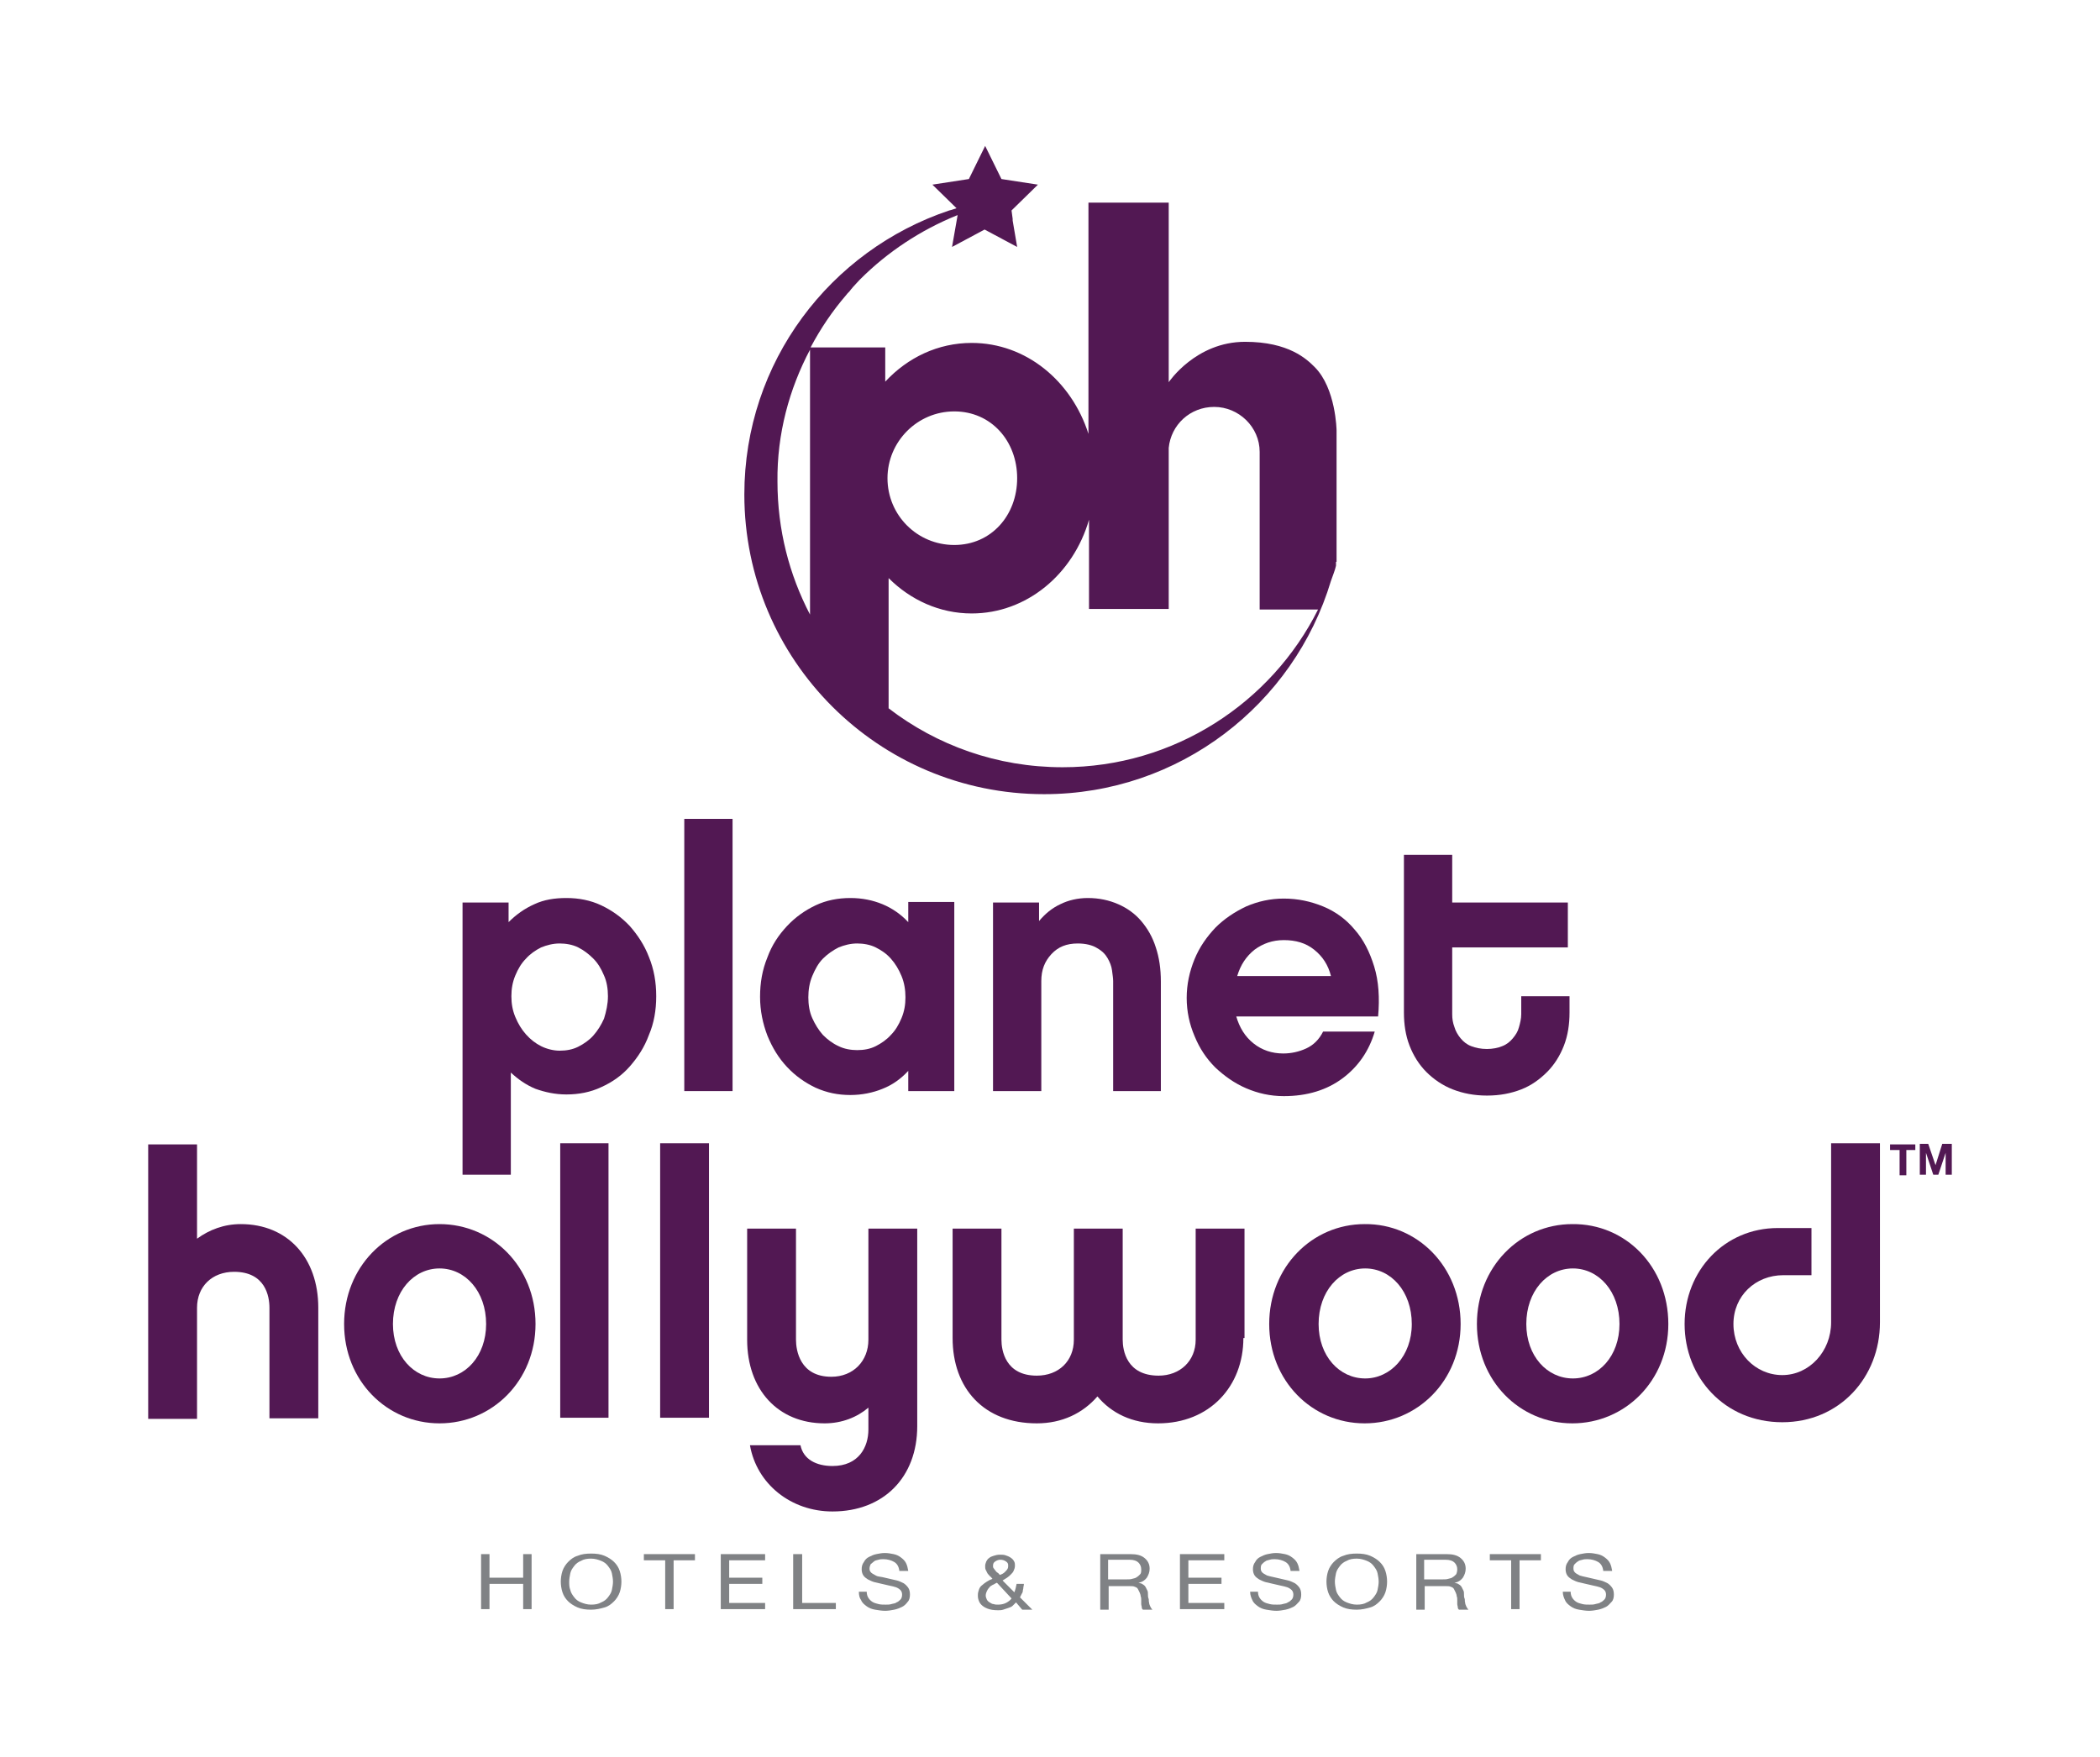
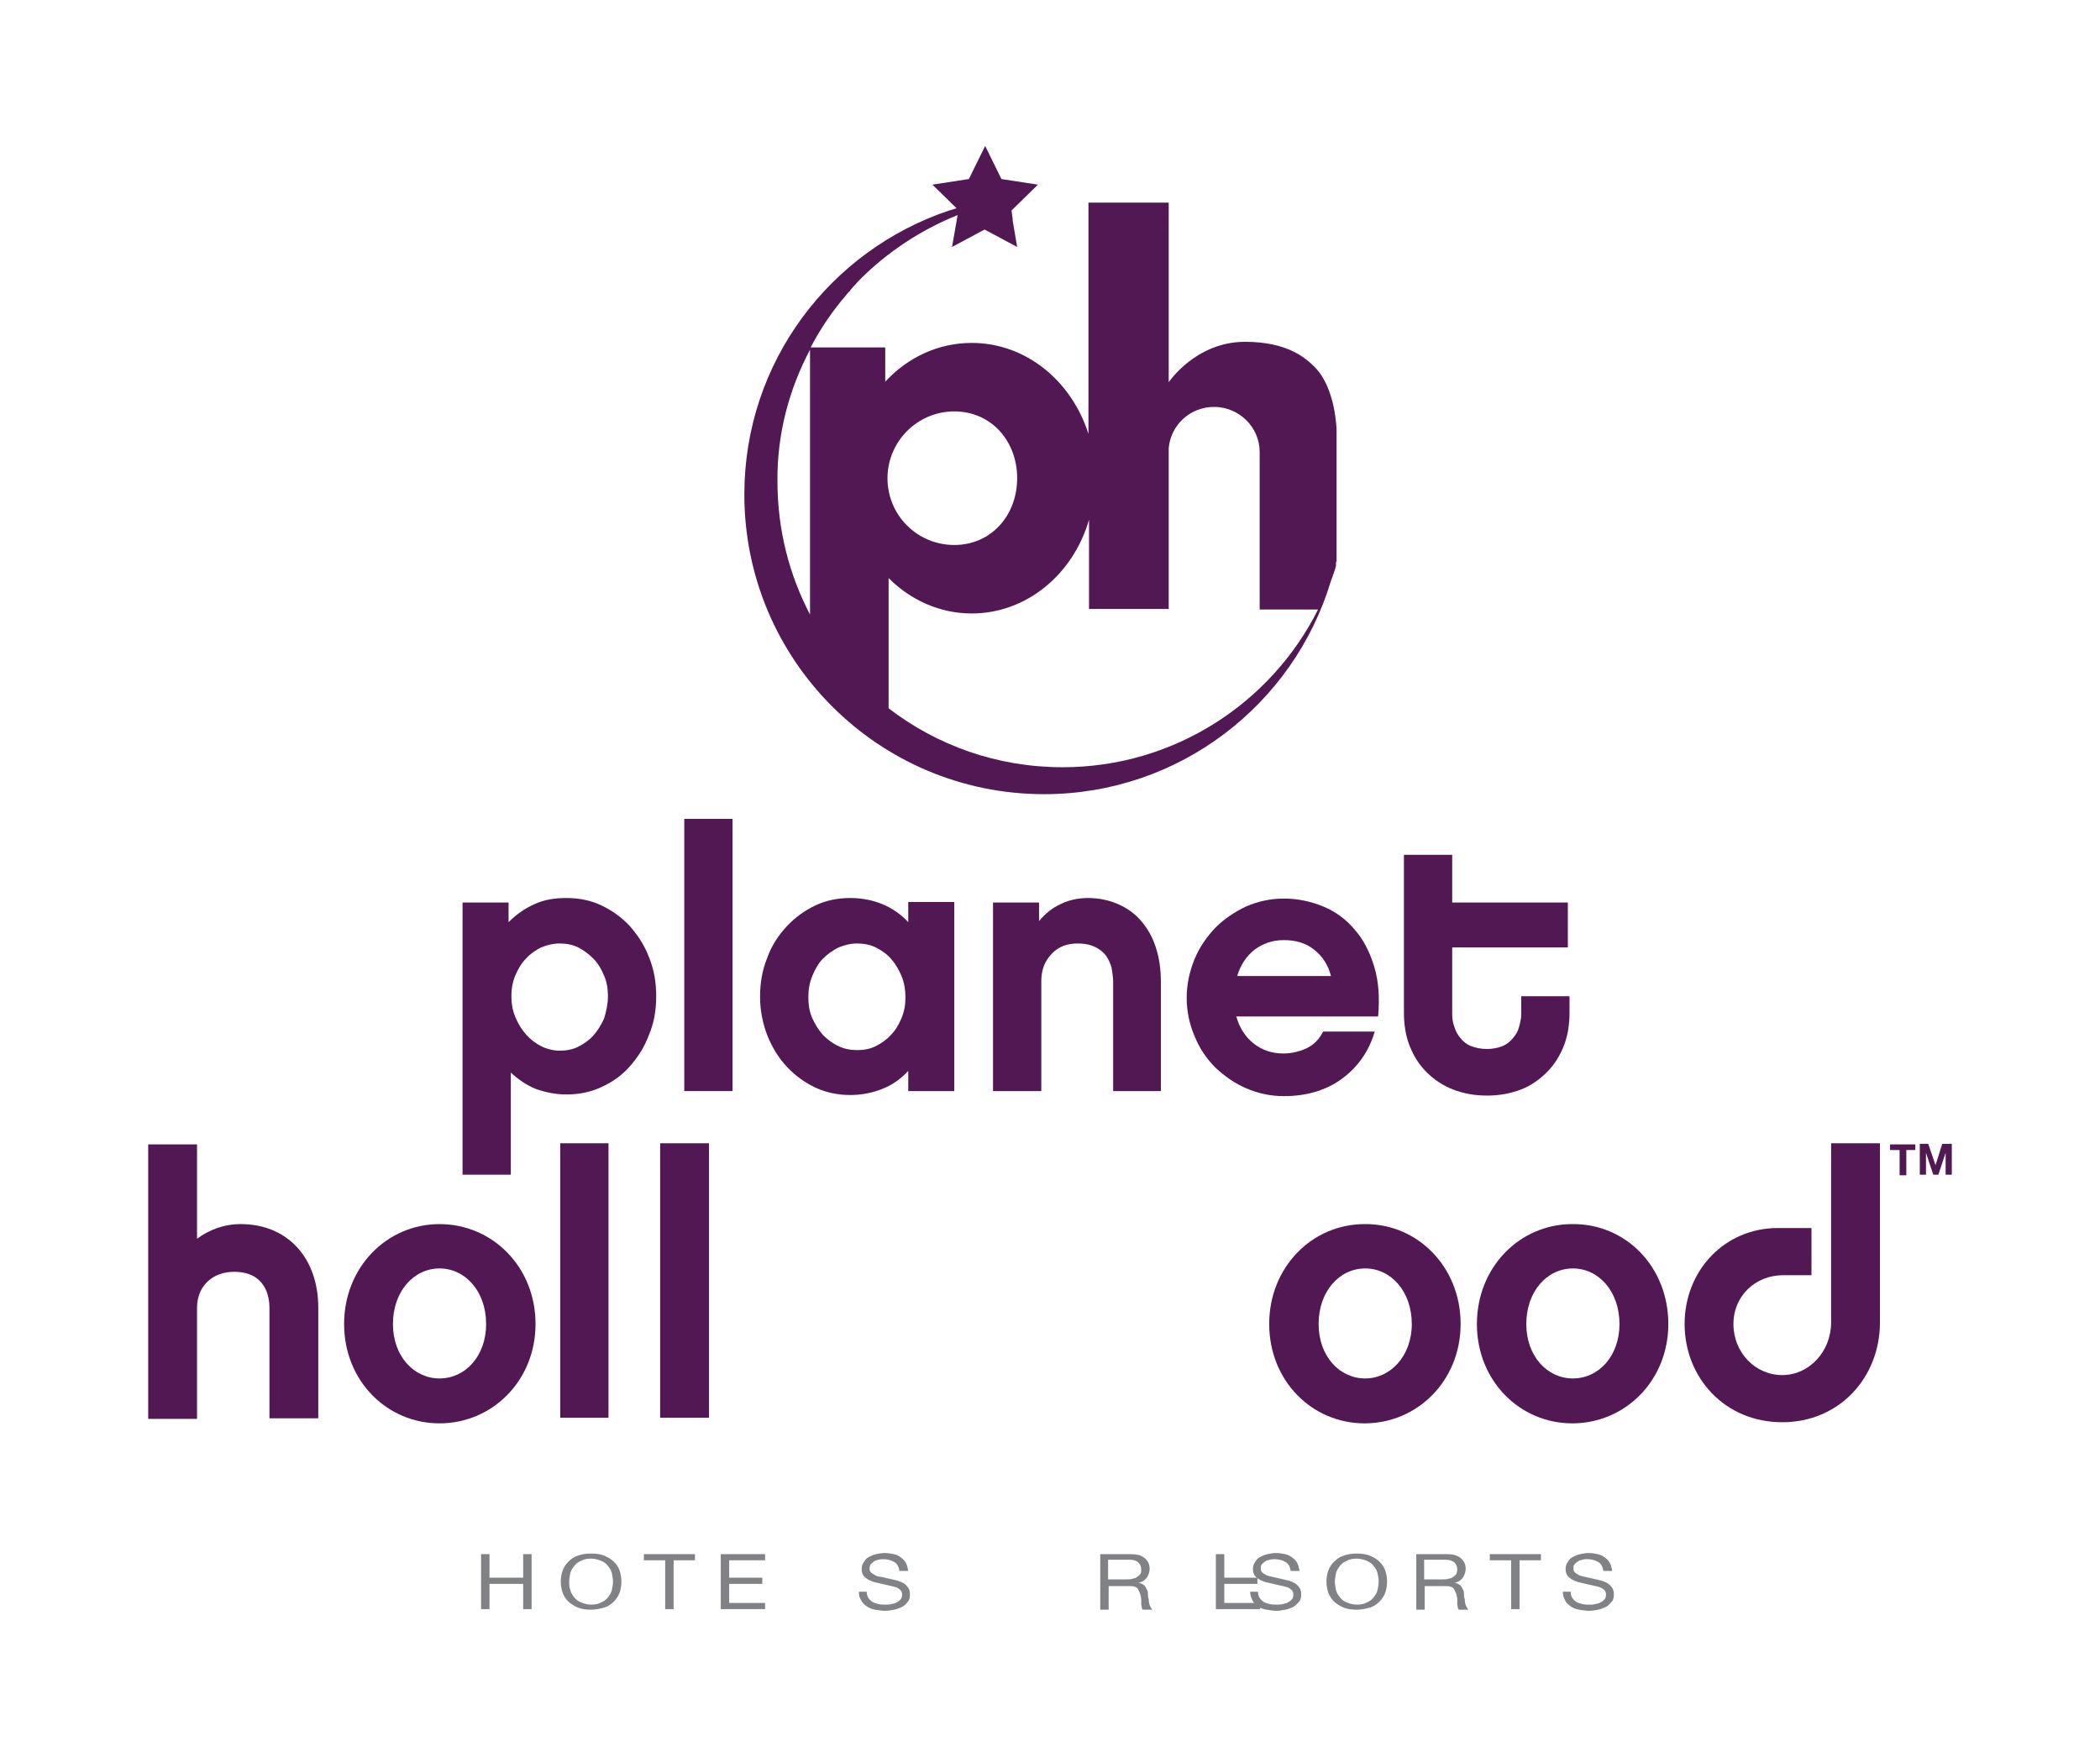
<svg xmlns="http://www.w3.org/2000/svg" version="1.1" id="Layer_1" x="0px" y="0px" viewBox="0 0 374.1 313" style="enable-background:new 0 0 374.1 313;" xml:space="preserve">
  <style type="text/css">
	.st0{fill:#521853;}
	.st1{fill:#808285;}
</style>
  <g>
    <g>
      <path class="st0" d="M238.1,100.1C238.1,100.1,238.1,100.1,238.1,100.1C238.1,100,238.1,100.1,238.1,100.1V76.7    c0,0-0.1-7.5-3.9-11.3c-1.4-1.4-4.6-4.5-12.4-4.5c-8.8,0-13.6,7.2-13.6,7.2v-32h-14.3v40.6l0,0.6c-3-9.4-11.1-16.2-20.8-16.2    c-6,0-11.4,2.6-15.4,6.9l0-0.2l0-5.9l-13.3,0c1.8-3.4,3.9-6.5,6.4-9.4c0.2-0.3,0.5-0.5,0.7-0.8c0.1-0.2,0.3-0.3,0.4-0.5    c0.4-0.4,0.8-0.9,1.2-1.3c0.1-0.1,0.2-0.2,0.2-0.2c4.8-4.8,10.7-8.7,17.1-11.3l0,0c0,0,0.1,0,0.2-0.1l-1,5.7l5.8-3.1l5.8,3.1    l-0.8-4.7l0,0l0-0.3l-0.2-1.5l4.7-4.6l-6.5-1l-2.9-5.9l-2.9,5.9l-6.5,1l4.3,4.2c-0.3,0.1-0.6,0.2-0.9,0.3c-0.1,0-0.3,0.1-0.4,0.1    c-21.2,7.1-36.5,27-36.5,50.6c0,29.5,23.9,53.4,53.4,53.4c24.1,0,44.5-16,51.1-38c0.3-0.9,0.7-1.8,0.9-2.7V100.1z M170,73.3    c6.6,0,11.2,5.3,11.2,11.9c0,6.6-4.6,11.9-11.2,11.9c-6.6,0-11.9-5.3-11.9-11.9C158.1,78.7,163.4,73.3,170,73.3z M144.3,62.3v47.2    c-3.7-7.1-5.8-15.1-5.8-23.7C138.4,77.3,140.6,69.3,144.3,62.3z M189.3,136.7c-11.7,0-22.4-3.9-31-10.5l0-23.2    c3.9,3.9,9.1,6.3,14.8,6.3c9.8,0,18.1-7,20.9-16.7v15.9h14.2v-28v-0.6l0-0.1c0.4-4.1,3.8-7.3,8.1-7.3c4.4,0,8.1,3.6,8.1,8v0v0v0    v0.3v27.8h10.4C226.5,125.2,209.2,136.7,189.3,136.7z" />
      <g>
        <path class="st0" d="M116.9,177.5c0,2.5-0.4,4.8-1.3,6.9c-0.8,2.2-2,4-3.4,5.6c-1.4,1.6-3.1,2.8-5.1,3.7c-1.9,0.9-4,1.3-6.2,1.3     c-2,0-3.8-0.4-5.5-1c-1.7-0.7-3.1-1.7-4.4-2.9v18.2h-8.6v-48.5h8.2l0,3.5c1.3-1.3,2.8-2.4,4.6-3.2c1.7-0.8,3.6-1.1,5.7-1.1     c2.2,0,4.3,0.4,6.2,1.3c1.9,0.9,3.6,2.1,5.1,3.7c1.4,1.6,2.6,3.4,3.4,5.5C116.5,172.7,116.9,175,116.9,177.5L116.9,177.5z      M108.3,177.5c0-1.3-0.2-2.6-0.7-3.7c-0.5-1.2-1.1-2.2-1.9-3c-0.8-0.8-1.7-1.5-2.7-2c-1-0.5-2.2-0.7-3.3-0.7     c-1.2,0-2.3,0.3-3.3,0.7c-1,0.5-2,1.2-2.7,2c-0.8,0.8-1.4,1.8-1.9,3c-0.5,1.2-0.7,2.4-0.7,3.7c0,1.3,0.2,2.5,0.7,3.7     c0.5,1.2,1.1,2.2,1.9,3.1c0.8,0.9,1.7,1.6,2.7,2.1c1,0.5,2.2,0.8,3.3,0.8c1.2,0,2.3-0.2,3.3-0.7c1-0.5,2-1.2,2.7-2     c0.8-0.9,1.4-1.9,1.9-3C108,180.2,108.3,178.9,108.3,177.5L108.3,177.5z" />
        <polygon class="st0" points="130.5,194.4 121.9,194.4 121.9,145.9 130.5,145.9 130.5,194.4    " />
        <path class="st0" d="M170,194.4h-8.2v-3.6c-1.3,1.4-2.8,2.5-4.6,3.2c-1.7,0.7-3.7,1.1-5.7,1.1c-2.2,0-4.2-0.4-6.2-1.3     c-1.9-0.9-3.6-2.1-5.1-3.7c-1.5-1.6-2.6-3.4-3.5-5.6c-0.8-2.1-1.3-4.4-1.3-6.9c0-2.5,0.4-4.8,1.3-7c0.8-2.2,2-4,3.5-5.6     c1.5-1.6,3.2-2.8,5.1-3.7c1.9-0.9,4-1.3,6.2-1.3c2.1,0,4,0.4,5.7,1.1c1.7,0.7,3.3,1.8,4.6,3.2v-3.6h8.2V194.4L170,194.4z      M161.3,177.7c0-1.3-0.2-2.6-0.7-3.8c-0.5-1.2-1.1-2.2-1.9-3.1c-0.8-0.9-1.7-1.5-2.7-2c-1-0.5-2.2-0.7-3.3-0.7     c-1.2,0-2.3,0.3-3.3,0.7c-1,0.5-2,1.2-2.8,2c-0.8,0.8-1.4,1.9-1.9,3.1c-0.5,1.2-0.7,2.5-0.7,3.8c0,1.3,0.2,2.6,0.7,3.7     c0.5,1.1,1.1,2.1,1.9,3c0.8,0.8,1.7,1.5,2.8,2c1,0.5,2.2,0.7,3.3,0.7c1.2,0,2.3-0.2,3.3-0.7c1-0.5,2-1.2,2.7-2     c0.8-0.8,1.4-1.8,1.9-3C161.1,180.2,161.3,179,161.3,177.7L161.3,177.7z" />
        <path class="st0" d="M206.9,194.4h-8.6v-19.6c0-0.5-0.1-1.1-0.2-1.9c-0.1-0.8-0.4-1.5-0.8-2.2c-0.4-0.7-1-1.3-1.9-1.8     c-0.8-0.5-2-0.8-3.4-0.8c-2,0-3.5,0.6-4.7,1.9c-1.2,1.3-1.8,2.8-1.8,4.8v19.6h-8.6v-33.6h8.2v3.3c1.1-1.3,2.3-2.3,3.8-3     c1.4-0.7,3.1-1.1,4.9-1.1c2,0,3.8,0.4,5.4,1.1c1.6,0.7,3,1.7,4.1,3c1.1,1.3,2,2.8,2.6,4.7c0.6,1.8,0.9,3.8,0.9,6.1V194.4     L206.9,194.4z" />
        <path class="st0" d="M220.2,181c0.6,2.1,1.6,3.7,3.1,4.9c1.5,1.2,3.3,1.8,5.3,1.8c1.4,0,2.8-0.3,4.1-0.9c1.3-0.6,2.3-1.6,3-3h9.2     c-1,3.4-2.9,6.2-5.7,8.3c-2.8,2.1-6.3,3.2-10.5,3.2c-2.4,0-4.6-0.5-6.7-1.4c-2.1-0.9-3.9-2.2-5.5-3.7c-1.6-1.6-2.8-3.4-3.7-5.6     c-0.9-2.1-1.4-4.4-1.4-6.8c0-2.4,0.5-4.7,1.4-6.9c0.9-2.2,2.2-4,3.7-5.6c1.6-1.6,3.4-2.8,5.5-3.8c2.1-0.9,4.3-1.4,6.7-1.4     c2.5,0,4.8,0.5,7,1.4c2.2,0.9,4.1,2.3,5.6,4.1c1.6,1.8,2.7,4,3.5,6.6c0.8,2.6,1,5.6,0.7,8.9H220.2L220.2,181z M237.1,173.9     c-0.5-2-1.5-3.5-3-4.7c-1.5-1.2-3.3-1.7-5.4-1.7c-2,0-3.7,0.6-5.2,1.7c-1.5,1.2-2.5,2.7-3.1,4.7H237.1L237.1,173.9z" />
        <path class="st0" d="M279.6,180.4c0,2.1-0.3,4.1-1,5.9c-0.7,1.8-1.7,3.4-3,4.7c-1.3,1.3-2.8,2.4-4.6,3.1     c-1.8,0.7-3.8,1.1-6.1,1.1c-2.3,0-4.3-0.4-6.1-1.1c-1.8-0.7-3.4-1.8-4.7-3.1c-1.3-1.3-2.3-2.9-3-4.7c-0.7-1.8-1-3.8-1-5.9v-28.1     h8.6v8.5h20.6v8h-20.6v11.9c0,0.8,0.1,1.5,0.4,2.3c0.2,0.7,0.6,1.4,1.1,2c0.5,0.6,1.1,1.1,1.9,1.4c0.8,0.3,1.7,0.5,2.8,0.5     c1,0,2-0.2,2.7-0.5c0.8-0.3,1.4-0.8,1.9-1.4c0.5-0.6,0.9-1.2,1.1-2c0.2-0.7,0.4-1.5,0.4-2.3v-3.2h8.6V180.4L279.6,180.4z" />
      </g>
      <polygon class="st0" points="108.4,252.6 99.8,252.6 99.8,203.7 108.4,203.7 108.4,252.6   " />
      <polygon class="st0" points="126.3,252.6 117.6,252.6 117.6,203.7 126.3,203.7 126.3,252.6   " />
      <path class="st0" d="M56.7,252.7H48V233c0-2-0.7-6.4-6.3-6.4c-3.9,0-6.6,2.6-6.6,6.4v19.8h-8.7v-48.9h8.7v16.8    c2.2-1.6,4.8-2.6,7.8-2.6c8.3,0,13.8,6,13.8,14.9V252.7L56.7,252.7z" />
      <path class="st0" d="M95.4,235.9c0,10.1-7.7,17.7-17.1,17.7s-17-7.6-17-17.7c0-10.1,7.6-17.8,17-17.8S95.4,225.7,95.4,235.9    L95.4,235.9z M86.6,235.9c0-5.8-3.7-9.9-8.3-9.9c-4.6,0-8.3,4.1-8.3,9.9c0,5.7,3.7,9.7,8.3,9.7C82.9,245.6,86.6,241.6,86.6,235.9    L86.6,235.9z" />
-       <path class="st0" d="M163.4,254.1c0,9.1-6,15.2-15.1,15.2c-7.4,0-13.5-4.9-14.7-11.8h9c0.5,2.5,2.8,3.7,5.7,3.7    c4.7,0,6.4-3.4,6.4-6.5v-3.9c-2,1.7-4.7,2.8-7.8,2.8c-8.3,0-13.8-6-13.8-14.9v-19.8h8.7v19.8c0,1.9,0.7,6.6,6.3,6.6    c3.9,0,6.6-2.8,6.6-6.6v-19.8h8.7V254.1L163.4,254.1z" />
-       <path class="st0" d="M221.5,238.4c0,8.6-6,15.2-15.2,15.2c-4.6,0-8.3-1.8-10.8-4.8c-2.6,3-6.3,4.8-10.8,4.8c-9.4,0-15-6.2-15-15.2    v-19.5h8.7v19.8c0,1.9,0.7,6.4,6.3,6.4c3.9,0,6.6-2.6,6.6-6.4v-19.8h8.7v19.8c0,1.9,0.7,6.4,6.4,6.4c3.8,0,6.6-2.6,6.6-6.4v-19.8    h8.7V238.4L221.5,238.4z" />
      <path class="st0" d="M260.2,235.9c0,10.1-7.7,17.7-17.1,17.7c-9.4,0-17-7.6-17-17.7c0-10.1,7.6-17.8,17-17.8    C252.5,218,260.2,225.7,260.2,235.9L260.2,235.9z M251.5,235.9c0-5.8-3.7-9.9-8.3-9.9c-4.6,0-8.3,4.1-8.3,9.9    c0,5.7,3.7,9.7,8.3,9.7C247.7,245.6,251.5,241.6,251.5,235.9L251.5,235.9z" />
      <path class="st0" d="M297.2,235.9c0,10.1-7.7,17.7-17.1,17.7c-9.4,0-17-7.6-17-17.7c0-10.1,7.6-17.8,17-17.8    C289.6,218,297.2,225.7,297.2,235.9L297.2,235.9z M288.5,235.9c0-5.8-3.7-9.9-8.3-9.9c-4.6,0-8.3,4.1-8.3,9.9    c0,5.7,3.7,9.7,8.3,9.7C284.8,245.6,288.5,241.6,288.5,235.9L288.5,235.9z" />
      <path class="st0" d="M322.7,227.2h-5c-5,0-8.9,3.7-8.9,8.7c0,5.1,3.9,9.1,8.7,9.1c4.8,0,8.7-4.2,8.7-9.4v-31.9h8.7v31.9    c0,9.8-7.2,17.8-17.4,17.8c-10.3,0-17.4-8-17.4-17.5c0-9.5,7.1-17.1,16.6-17.1h6V227.2L322.7,227.2z" />
      <g>
        <path class="st0" d="M336.7,204.9v-1h4.5v1h-1.6v4.5h-1.2v-4.5H336.7z" />
        <path class="st0" d="M343.5,203.8l1.3,3.8h0l1.2-3.8h1.7v5.5h-1.1v-3.9h0l-1.3,3.9h-0.9l-1.3-3.9h0v3.9h-1.1v-5.5H343.5z" />
      </g>
    </g>
    <g>
      <path class="st1" d="M85.7,276.9h1.5v4.2h6v-4.2h1.5v9.8h-1.5v-4.5h-6v4.5h-1.5V276.9z" />
      <path class="st1" d="M100.2,279.9c0.2-0.6,0.6-1.2,1-1.6c0.5-0.5,1-0.9,1.7-1.1c0.7-0.3,1.5-0.4,2.4-0.4c0.9,0,1.7,0.1,2.4,0.4    c0.7,0.3,1.3,0.7,1.7,1.1c0.5,0.5,0.8,1,1,1.6c0.2,0.6,0.3,1.3,0.3,1.9s-0.1,1.3-0.3,1.9c-0.2,0.6-0.6,1.2-1,1.6    c-0.5,0.5-1,0.9-1.7,1.1s-1.5,0.4-2.4,0.4c-0.9,0-1.7-0.1-2.4-0.4s-1.3-0.7-1.7-1.1c-0.5-0.5-0.8-1-1-1.6    c-0.2-0.6-0.3-1.3-0.3-1.9S100,280.5,100.2,279.9z M101.6,283.3c0.1,0.5,0.4,0.9,0.7,1.3c0.3,0.4,0.7,0.7,1.2,0.9    c0.5,0.2,1.1,0.4,1.8,0.4c0.7,0,1.3-0.1,1.8-0.4c0.5-0.2,0.9-0.5,1.2-0.9c0.3-0.4,0.6-0.8,0.7-1.3c0.1-0.5,0.2-1,0.2-1.5    s-0.1-1-0.2-1.5c-0.1-0.5-0.4-0.9-0.7-1.3c-0.3-0.4-0.7-0.7-1.2-0.9c-0.5-0.2-1.1-0.4-1.8-0.4c-0.7,0-1.3,0.1-1.8,0.4    c-0.5,0.2-0.9,0.5-1.2,0.9c-0.3,0.4-0.6,0.8-0.7,1.3c-0.1,0.5-0.2,1-0.2,1.5S101.4,282.8,101.6,283.3z" />
      <path class="st1" d="M118.5,278h-3.8v-1.1h9.1v1.1H120v8.7h-1.5V278z" />
      <path class="st1" d="M128.4,276.9h7.9v1.1h-6.4v3.1h5.9v1.1h-5.9v3.4h6.4v1.1h-7.9V276.9z" />
-       <path class="st1" d="M141.4,276.9h1.5v8.7h6v1.1h-7.6V276.9z" />
      <path class="st1" d="M160.2,279.8c-0.1-0.7-0.4-1.2-0.9-1.5c-0.5-0.3-1.2-0.5-1.9-0.5c-0.3,0-0.6,0-0.9,0.1    c-0.3,0.1-0.6,0.1-0.8,0.3s-0.4,0.3-0.6,0.5c-0.1,0.2-0.2,0.5-0.2,0.8c0,0.3,0.1,0.5,0.3,0.7c0.2,0.2,0.5,0.3,0.8,0.5    s0.7,0.2,1.2,0.3c0.4,0.1,0.9,0.2,1.3,0.3c0.5,0.1,0.9,0.2,1.3,0.3s0.8,0.3,1.2,0.5c0.3,0.2,0.6,0.5,0.8,0.8    c0.2,0.3,0.3,0.7,0.3,1.2c0,0.5-0.1,1-0.4,1.3c-0.3,0.4-0.6,0.7-1,0.9c-0.4,0.2-0.9,0.4-1.4,0.5c-0.5,0.1-1.1,0.2-1.6,0.2    c-0.6,0-1.2-0.1-1.8-0.2c-0.6-0.1-1.1-0.3-1.5-0.6c-0.4-0.3-0.8-0.6-1-1.1c-0.3-0.4-0.4-0.9-0.4-1.5h1.4c0,0.4,0.1,0.8,0.3,1.1    s0.4,0.5,0.7,0.7s0.7,0.3,1.1,0.4c0.4,0.1,0.8,0.1,1.3,0.1c0.3,0,0.7,0,1-0.1c0.3-0.1,0.7-0.1,0.9-0.3c0.3-0.1,0.5-0.3,0.7-0.5    c0.2-0.2,0.3-0.5,0.3-0.9c0-0.3-0.1-0.6-0.3-0.8c-0.2-0.2-0.5-0.4-0.8-0.5c-0.3-0.1-0.7-0.2-1.2-0.3c-0.4-0.1-0.9-0.2-1.3-0.3    c-0.5-0.1-0.9-0.2-1.3-0.3s-0.8-0.3-1.2-0.5c-0.3-0.2-0.6-0.4-0.8-0.7c-0.2-0.3-0.3-0.7-0.3-1.1c0-0.5,0.1-0.9,0.4-1.3    c0.2-0.4,0.5-0.7,0.9-0.9s0.8-0.4,1.3-0.5c0.5-0.1,1-0.2,1.5-0.2c0.6,0,1.1,0.1,1.6,0.2s0.9,0.3,1.3,0.6c0.4,0.3,0.7,0.6,0.9,1    c0.2,0.4,0.3,0.8,0.4,1.4H160.2z" />
-       <path class="st1" d="M181,285.5c-0.2,0.2-0.4,0.4-0.6,0.6c-0.2,0.2-0.5,0.3-0.8,0.4c-0.3,0.1-0.6,0.2-0.9,0.3s-0.6,0.1-0.9,0.1    c-0.8,0-1.4-0.1-1.9-0.3c-0.5-0.2-0.8-0.4-1.1-0.7c-0.3-0.3-0.4-0.6-0.5-0.9s-0.1-0.6-0.1-0.8c0-0.4,0.1-0.7,0.2-1    c0.1-0.3,0.3-0.6,0.6-0.8c0.2-0.2,0.5-0.4,0.8-0.6s0.7-0.4,1-0.5c-0.2-0.2-0.3-0.4-0.5-0.5c-0.1-0.2-0.3-0.3-0.4-0.5    s-0.2-0.4-0.3-0.6c-0.1-0.2-0.1-0.4-0.1-0.7c0-0.3,0.1-0.5,0.2-0.8c0.1-0.2,0.3-0.5,0.5-0.6c0.2-0.2,0.5-0.3,0.8-0.4    c0.3-0.1,0.7-0.2,1.1-0.2c0.4,0,0.7,0,1,0.1s0.6,0.2,0.9,0.4c0.3,0.2,0.5,0.4,0.6,0.6c0.2,0.3,0.2,0.5,0.2,0.9    c0,0.3-0.1,0.6-0.2,0.8c-0.1,0.3-0.3,0.5-0.5,0.7c-0.2,0.2-0.4,0.4-0.7,0.6c-0.3,0.2-0.5,0.3-0.8,0.5l2.1,2.1    c0.2-0.5,0.3-1,0.4-1.5h1.3c0,0.3-0.1,0.5-0.1,0.7c0,0.2-0.1,0.4-0.1,0.6s-0.1,0.3-0.2,0.5c-0.1,0.2-0.2,0.4-0.3,0.6l2.2,2.2h-1.8    L181,285.5z M177.6,282c-0.3,0.1-0.5,0.3-0.8,0.4c-0.2,0.1-0.5,0.3-0.6,0.5c-0.2,0.2-0.3,0.4-0.4,0.6c-0.1,0.2-0.2,0.5-0.2,0.8    c0,0.2,0.1,0.5,0.2,0.7c0.1,0.2,0.3,0.4,0.5,0.5c0.2,0.1,0.4,0.3,0.7,0.3c0.3,0.1,0.5,0.1,0.8,0.1c0.5,0,1-0.1,1.4-0.3    c0.4-0.2,0.8-0.5,1-0.8L177.6,282z M178.6,280.4c0.2-0.1,0.3-0.2,0.5-0.4c0.1-0.1,0.3-0.3,0.4-0.5c0.1-0.2,0.1-0.4,0.1-0.6    c0-0.3-0.1-0.5-0.4-0.7s-0.6-0.3-1-0.3c-0.3,0-0.6,0.1-0.9,0.3c-0.3,0.2-0.4,0.4-0.4,0.8c0,0.1,0,0.3,0.1,0.4    c0.1,0.1,0.2,0.3,0.3,0.4c0.1,0.1,0.2,0.3,0.4,0.4s0.3,0.3,0.4,0.4C178.2,280.6,178.4,280.5,178.6,280.4z" />
      <path class="st1" d="M196,276.9h5.4c1.1,0,1.9,0.2,2.5,0.7c0.6,0.5,0.9,1.1,0.9,1.9c0,0.6-0.2,1.1-0.5,1.6    c-0.3,0.4-0.8,0.8-1.5,0.9v0c0.3,0.1,0.6,0.1,0.8,0.3c0.2,0.1,0.4,0.3,0.5,0.5c0.1,0.2,0.2,0.4,0.3,0.6c0.1,0.2,0.1,0.4,0.1,0.7    c0,0.2,0,0.5,0.1,0.7s0,0.5,0.1,0.7c0,0.2,0.1,0.5,0.2,0.7s0.2,0.4,0.4,0.6h-1.7c-0.1-0.1-0.2-0.2-0.2-0.4c0-0.2-0.1-0.4-0.1-0.6    c0-0.2,0-0.4,0-0.7c0-0.2,0-0.5-0.1-0.7c0-0.2-0.1-0.5-0.2-0.7c-0.1-0.2-0.2-0.4-0.3-0.6c-0.1-0.2-0.3-0.3-0.6-0.4    c-0.2-0.1-0.5-0.1-0.9-0.1h-3.7v4.2H196V276.9z M200.7,281.4c0.4,0,0.7,0,1-0.1s0.6-0.1,0.8-0.3c0.2-0.1,0.4-0.3,0.6-0.5    s0.2-0.5,0.2-0.9c0-0.5-0.2-0.9-0.5-1.2s-0.8-0.5-1.6-0.5h-3.8v3.5H200.7z" />
-       <path class="st1" d="M210.2,276.9h7.9v1.1h-6.4v3.1h5.9v1.1h-5.9v3.4h6.4v1.1h-7.9V276.9z" />
+       <path class="st1" d="M210.2,276.9h7.9v1.1v3.1h5.9v1.1h-5.9v3.4h6.4v1.1h-7.9V276.9z" />
      <path class="st1" d="M229.9,279.8c-0.1-0.7-0.4-1.2-0.9-1.5c-0.5-0.3-1.2-0.5-1.9-0.5c-0.3,0-0.6,0-0.9,0.1    c-0.3,0.1-0.6,0.1-0.8,0.3c-0.2,0.1-0.4,0.3-0.6,0.5s-0.2,0.5-0.2,0.8c0,0.3,0.1,0.5,0.3,0.7c0.2,0.2,0.5,0.3,0.8,0.5    c0.3,0.1,0.7,0.2,1.2,0.3c0.4,0.1,0.9,0.2,1.3,0.3c0.5,0.1,0.9,0.2,1.3,0.3c0.4,0.1,0.8,0.3,1.2,0.5c0.3,0.2,0.6,0.5,0.8,0.8    s0.3,0.7,0.3,1.2c0,0.5-0.1,1-0.4,1.3s-0.6,0.7-1,0.9c-0.4,0.2-0.9,0.4-1.4,0.5c-0.5,0.1-1.1,0.2-1.6,0.2c-0.6,0-1.2-0.1-1.8-0.2    s-1.1-0.3-1.5-0.6c-0.4-0.3-0.8-0.6-1-1.1c-0.2-0.4-0.4-0.9-0.4-1.5h1.4c0,0.4,0.1,0.8,0.3,1.1c0.2,0.3,0.4,0.5,0.7,0.7    s0.7,0.3,1.1,0.4s0.8,0.1,1.3,0.1c0.3,0,0.7,0,1-0.1c0.3-0.1,0.7-0.1,0.9-0.3c0.3-0.1,0.5-0.3,0.7-0.5c0.2-0.2,0.3-0.5,0.3-0.9    c0-0.3-0.1-0.6-0.3-0.8s-0.5-0.4-0.8-0.5s-0.7-0.2-1.2-0.3c-0.4-0.1-0.9-0.2-1.3-0.3c-0.5-0.1-0.9-0.2-1.3-0.3    c-0.4-0.1-0.8-0.3-1.2-0.5c-0.3-0.2-0.6-0.4-0.8-0.7c-0.2-0.3-0.3-0.7-0.3-1.1c0-0.5,0.1-0.9,0.4-1.3c0.2-0.4,0.5-0.7,0.9-0.9    c0.4-0.2,0.8-0.4,1.3-0.5c0.5-0.1,1-0.2,1.5-0.2c0.6,0,1.1,0.1,1.6,0.2s0.9,0.3,1.3,0.6c0.4,0.3,0.7,0.6,0.9,1    c0.2,0.4,0.3,0.8,0.4,1.4H229.9z" />
      <path class="st1" d="M236.6,279.9c0.2-0.6,0.6-1.2,1-1.6s1-0.9,1.7-1.1c0.7-0.3,1.5-0.4,2.4-0.4c0.9,0,1.7,0.1,2.4,0.4    c0.7,0.3,1.3,0.7,1.7,1.1c0.5,0.5,0.8,1,1,1.6c0.2,0.6,0.3,1.3,0.3,1.9s-0.1,1.3-0.3,1.9c-0.2,0.6-0.6,1.2-1,1.6    c-0.5,0.5-1,0.9-1.7,1.1s-1.5,0.4-2.4,0.4c-0.9,0-1.7-0.1-2.4-0.4c-0.7-0.3-1.3-0.7-1.7-1.1s-0.8-1-1-1.6    c-0.2-0.6-0.3-1.3-0.3-1.9S236.4,280.5,236.6,279.9z M238,283.3c0.1,0.5,0.4,0.9,0.7,1.3c0.3,0.4,0.7,0.7,1.2,0.9    c0.5,0.2,1.1,0.4,1.8,0.4c0.7,0,1.3-0.1,1.8-0.4c0.5-0.2,0.9-0.5,1.2-0.9c0.3-0.4,0.6-0.8,0.7-1.3s0.2-1,0.2-1.5s-0.1-1-0.2-1.5    s-0.4-0.9-0.7-1.3c-0.3-0.4-0.7-0.7-1.2-0.9c-0.5-0.2-1.1-0.4-1.8-0.4c-0.7,0-1.3,0.1-1.8,0.4c-0.5,0.2-0.9,0.5-1.2,0.9    c-0.3,0.4-0.6,0.8-0.7,1.3c-0.1,0.5-0.2,1-0.2,1.5S237.9,282.8,238,283.3z" />
      <path class="st1" d="M252.3,276.9h5.4c1.1,0,1.9,0.2,2.5,0.7c0.6,0.5,0.9,1.1,0.9,1.9c0,0.6-0.2,1.1-0.5,1.6    c-0.3,0.4-0.8,0.8-1.5,0.9v0c0.3,0.1,0.6,0.1,0.8,0.3c0.2,0.1,0.4,0.3,0.5,0.5c0.1,0.2,0.2,0.4,0.3,0.6c0.1,0.2,0.1,0.4,0.1,0.7    c0,0.2,0,0.5,0.1,0.7s0,0.5,0.1,0.7c0,0.2,0.1,0.5,0.2,0.7s0.2,0.4,0.4,0.6h-1.7c-0.1-0.1-0.2-0.2-0.2-0.4c0-0.2-0.1-0.4-0.1-0.6    s0-0.4,0-0.7c0-0.2,0-0.5-0.1-0.7c0-0.2-0.1-0.5-0.2-0.7c-0.1-0.2-0.2-0.4-0.3-0.6c-0.1-0.2-0.3-0.3-0.6-0.4    c-0.2-0.1-0.5-0.1-0.9-0.1h-3.7v4.2h-1.5V276.9z M257,281.4c0.4,0,0.7,0,1-0.1s0.6-0.1,0.8-0.3c0.2-0.1,0.4-0.3,0.6-0.5    c0.1-0.2,0.2-0.5,0.2-0.9c0-0.5-0.2-0.9-0.5-1.2c-0.3-0.3-0.8-0.5-1.6-0.5h-3.8v3.5H257z" />
      <path class="st1" d="M269.2,278h-3.8v-1.1h9.1v1.1h-3.8v8.7h-1.5V278z" />
      <path class="st1" d="M285.6,279.8c-0.1-0.7-0.4-1.2-0.9-1.5c-0.5-0.3-1.2-0.5-1.9-0.5c-0.3,0-0.6,0-0.9,0.1    c-0.3,0.1-0.6,0.1-0.8,0.3c-0.2,0.1-0.4,0.3-0.6,0.5s-0.2,0.5-0.2,0.8c0,0.3,0.1,0.5,0.3,0.7c0.2,0.2,0.5,0.3,0.8,0.5    c0.3,0.1,0.7,0.2,1.2,0.3c0.4,0.1,0.9,0.2,1.3,0.3c0.5,0.1,0.9,0.2,1.3,0.3c0.4,0.1,0.8,0.3,1.2,0.5c0.3,0.2,0.6,0.5,0.8,0.8    s0.3,0.7,0.3,1.2c0,0.5-0.1,1-0.4,1.3s-0.6,0.7-1,0.9c-0.4,0.2-0.9,0.4-1.4,0.5c-0.5,0.1-1.1,0.2-1.6,0.2c-0.6,0-1.2-0.1-1.8-0.2    s-1.1-0.3-1.5-0.6c-0.4-0.3-0.8-0.6-1-1.1c-0.2-0.4-0.4-0.9-0.4-1.5h1.4c0,0.4,0.1,0.8,0.3,1.1c0.2,0.3,0.4,0.5,0.7,0.7    s0.7,0.3,1.1,0.4s0.8,0.1,1.3,0.1c0.3,0,0.7,0,1-0.1c0.3-0.1,0.7-0.1,0.9-0.3c0.3-0.1,0.5-0.3,0.7-0.5c0.2-0.2,0.3-0.5,0.3-0.9    c0-0.3-0.1-0.6-0.3-0.8s-0.5-0.4-0.8-0.5s-0.7-0.2-1.2-0.3c-0.4-0.1-0.9-0.2-1.3-0.3c-0.5-0.1-0.9-0.2-1.3-0.3    c-0.4-0.1-0.8-0.3-1.2-0.5c-0.3-0.2-0.6-0.4-0.8-0.7c-0.2-0.3-0.3-0.7-0.3-1.1c0-0.5,0.1-0.9,0.4-1.3c0.2-0.4,0.5-0.7,0.9-0.9    c0.4-0.2,0.8-0.4,1.3-0.5c0.5-0.1,1-0.2,1.5-0.2c0.6,0,1.1,0.1,1.6,0.2s0.9,0.3,1.3,0.6c0.4,0.3,0.7,0.6,0.9,1    c0.2,0.4,0.3,0.8,0.4,1.4H285.6z" />
    </g>
  </g>
</svg>